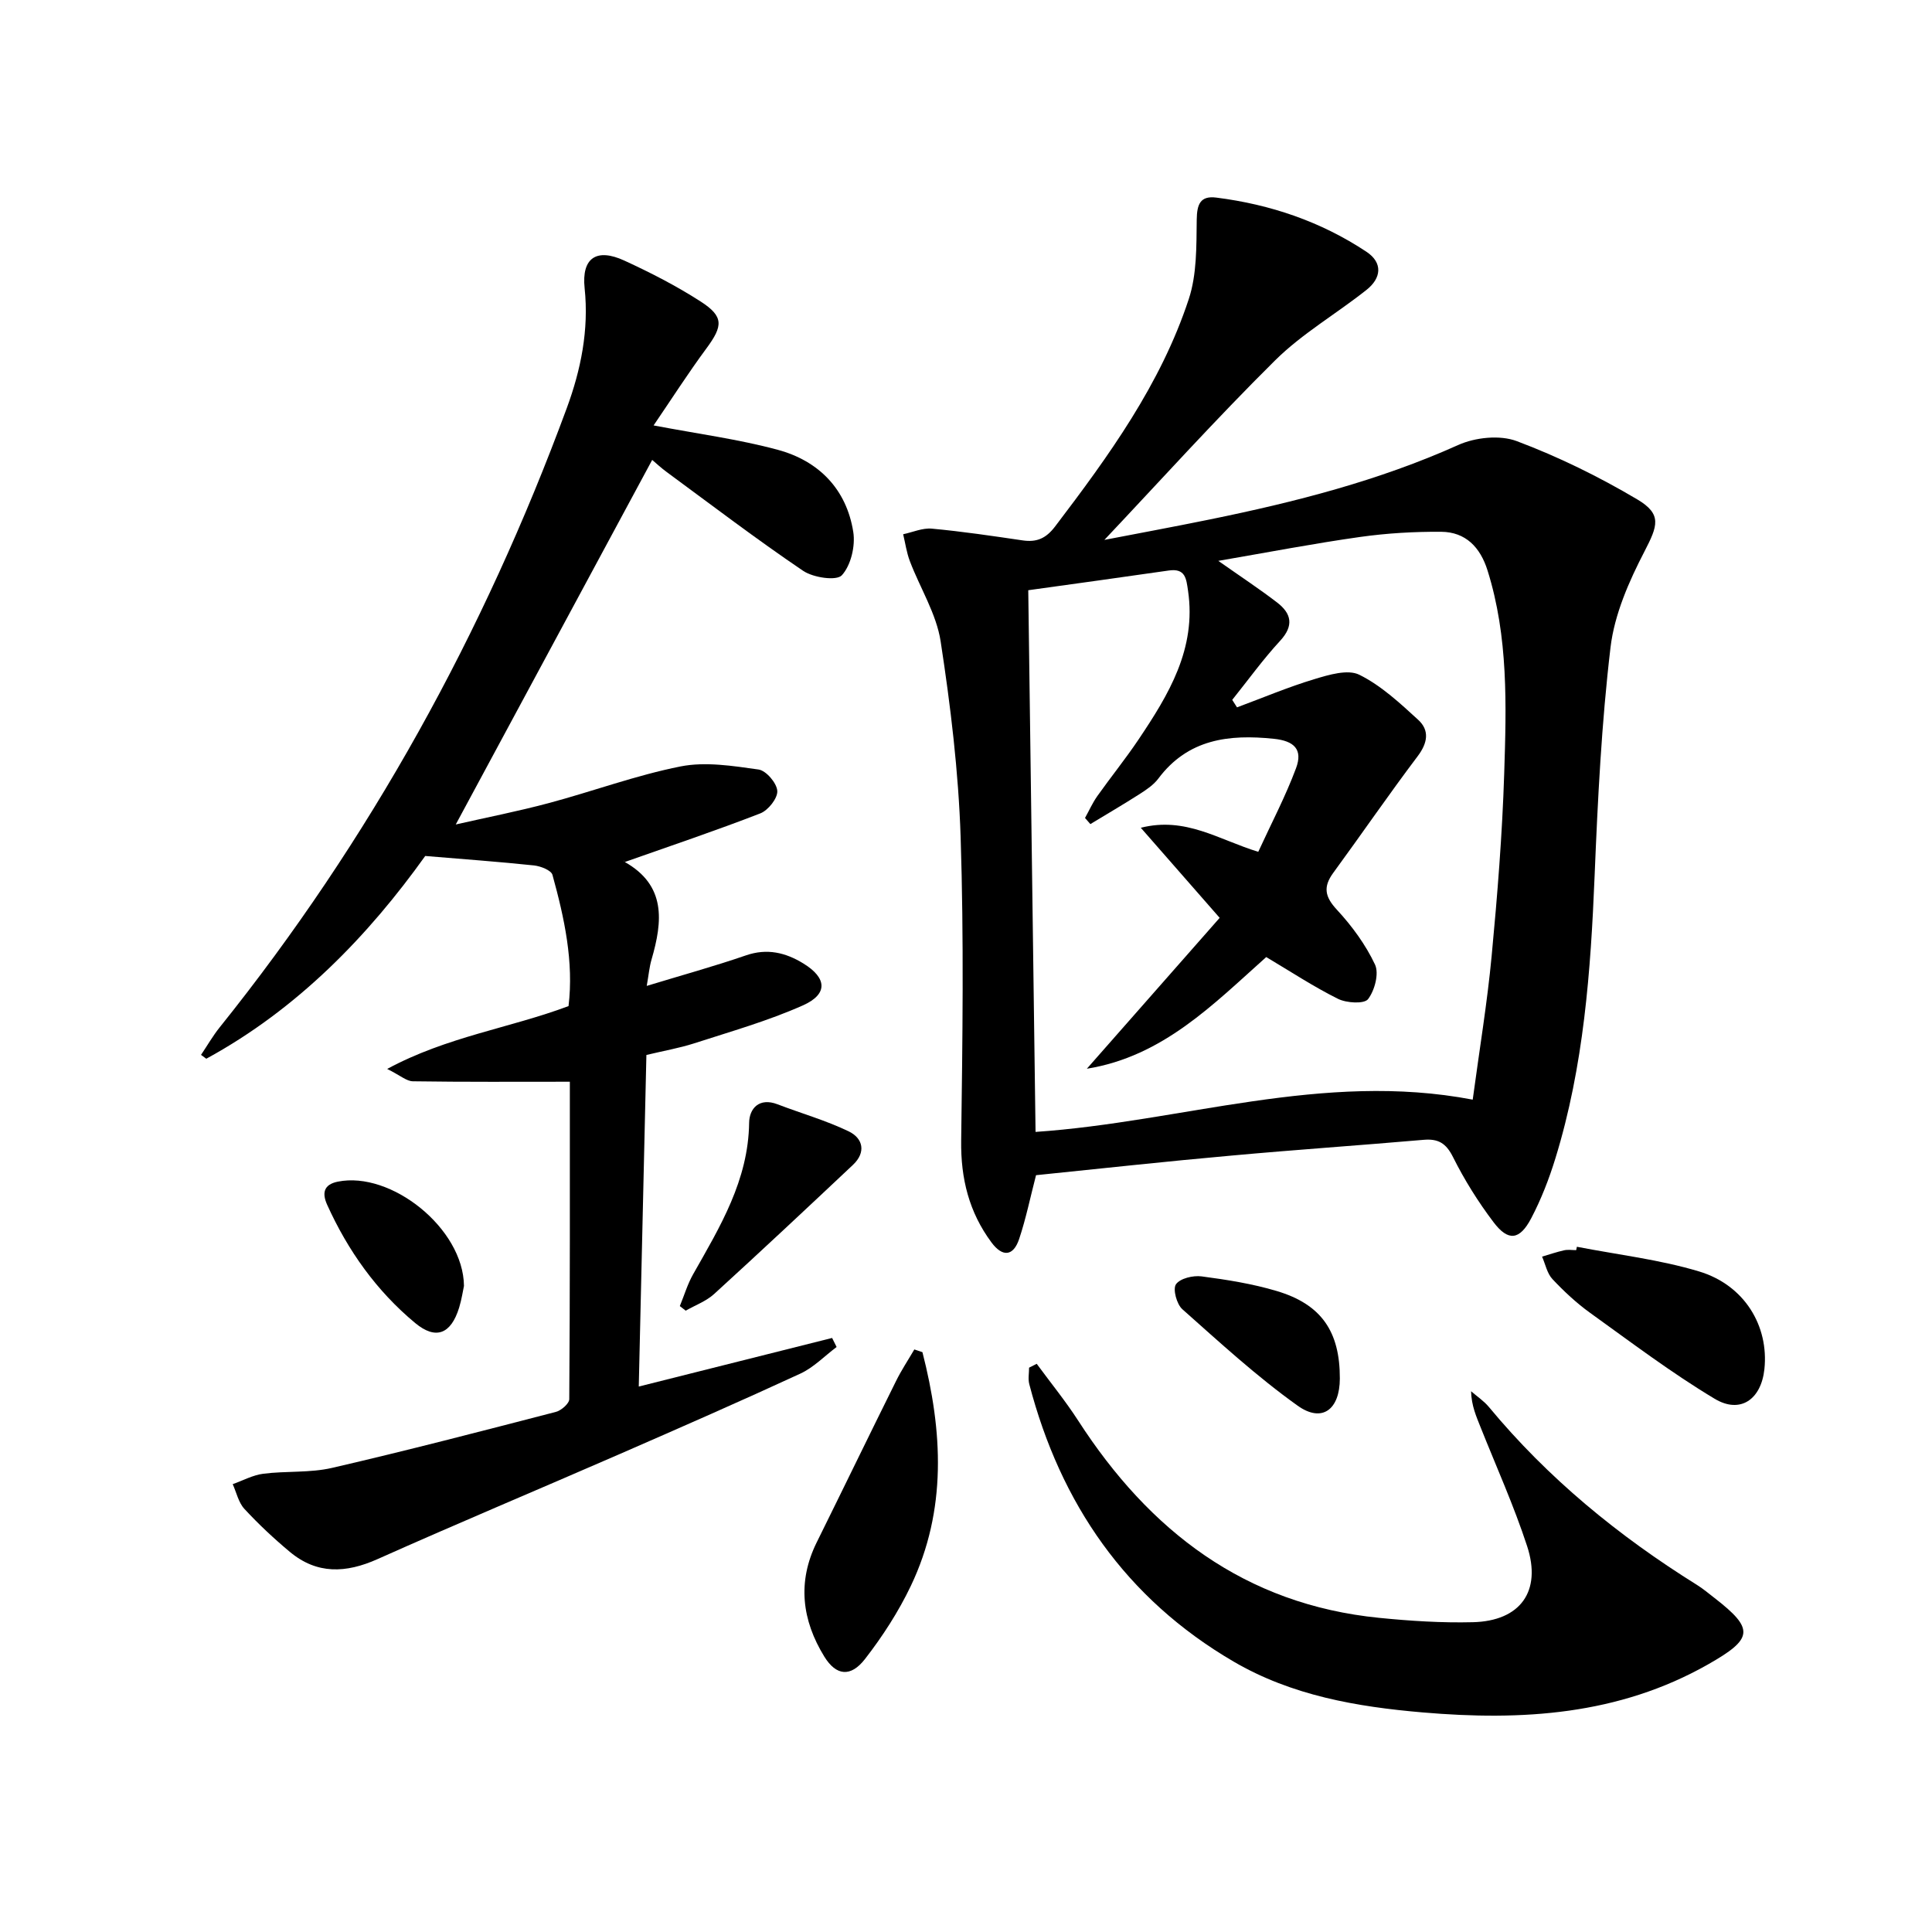
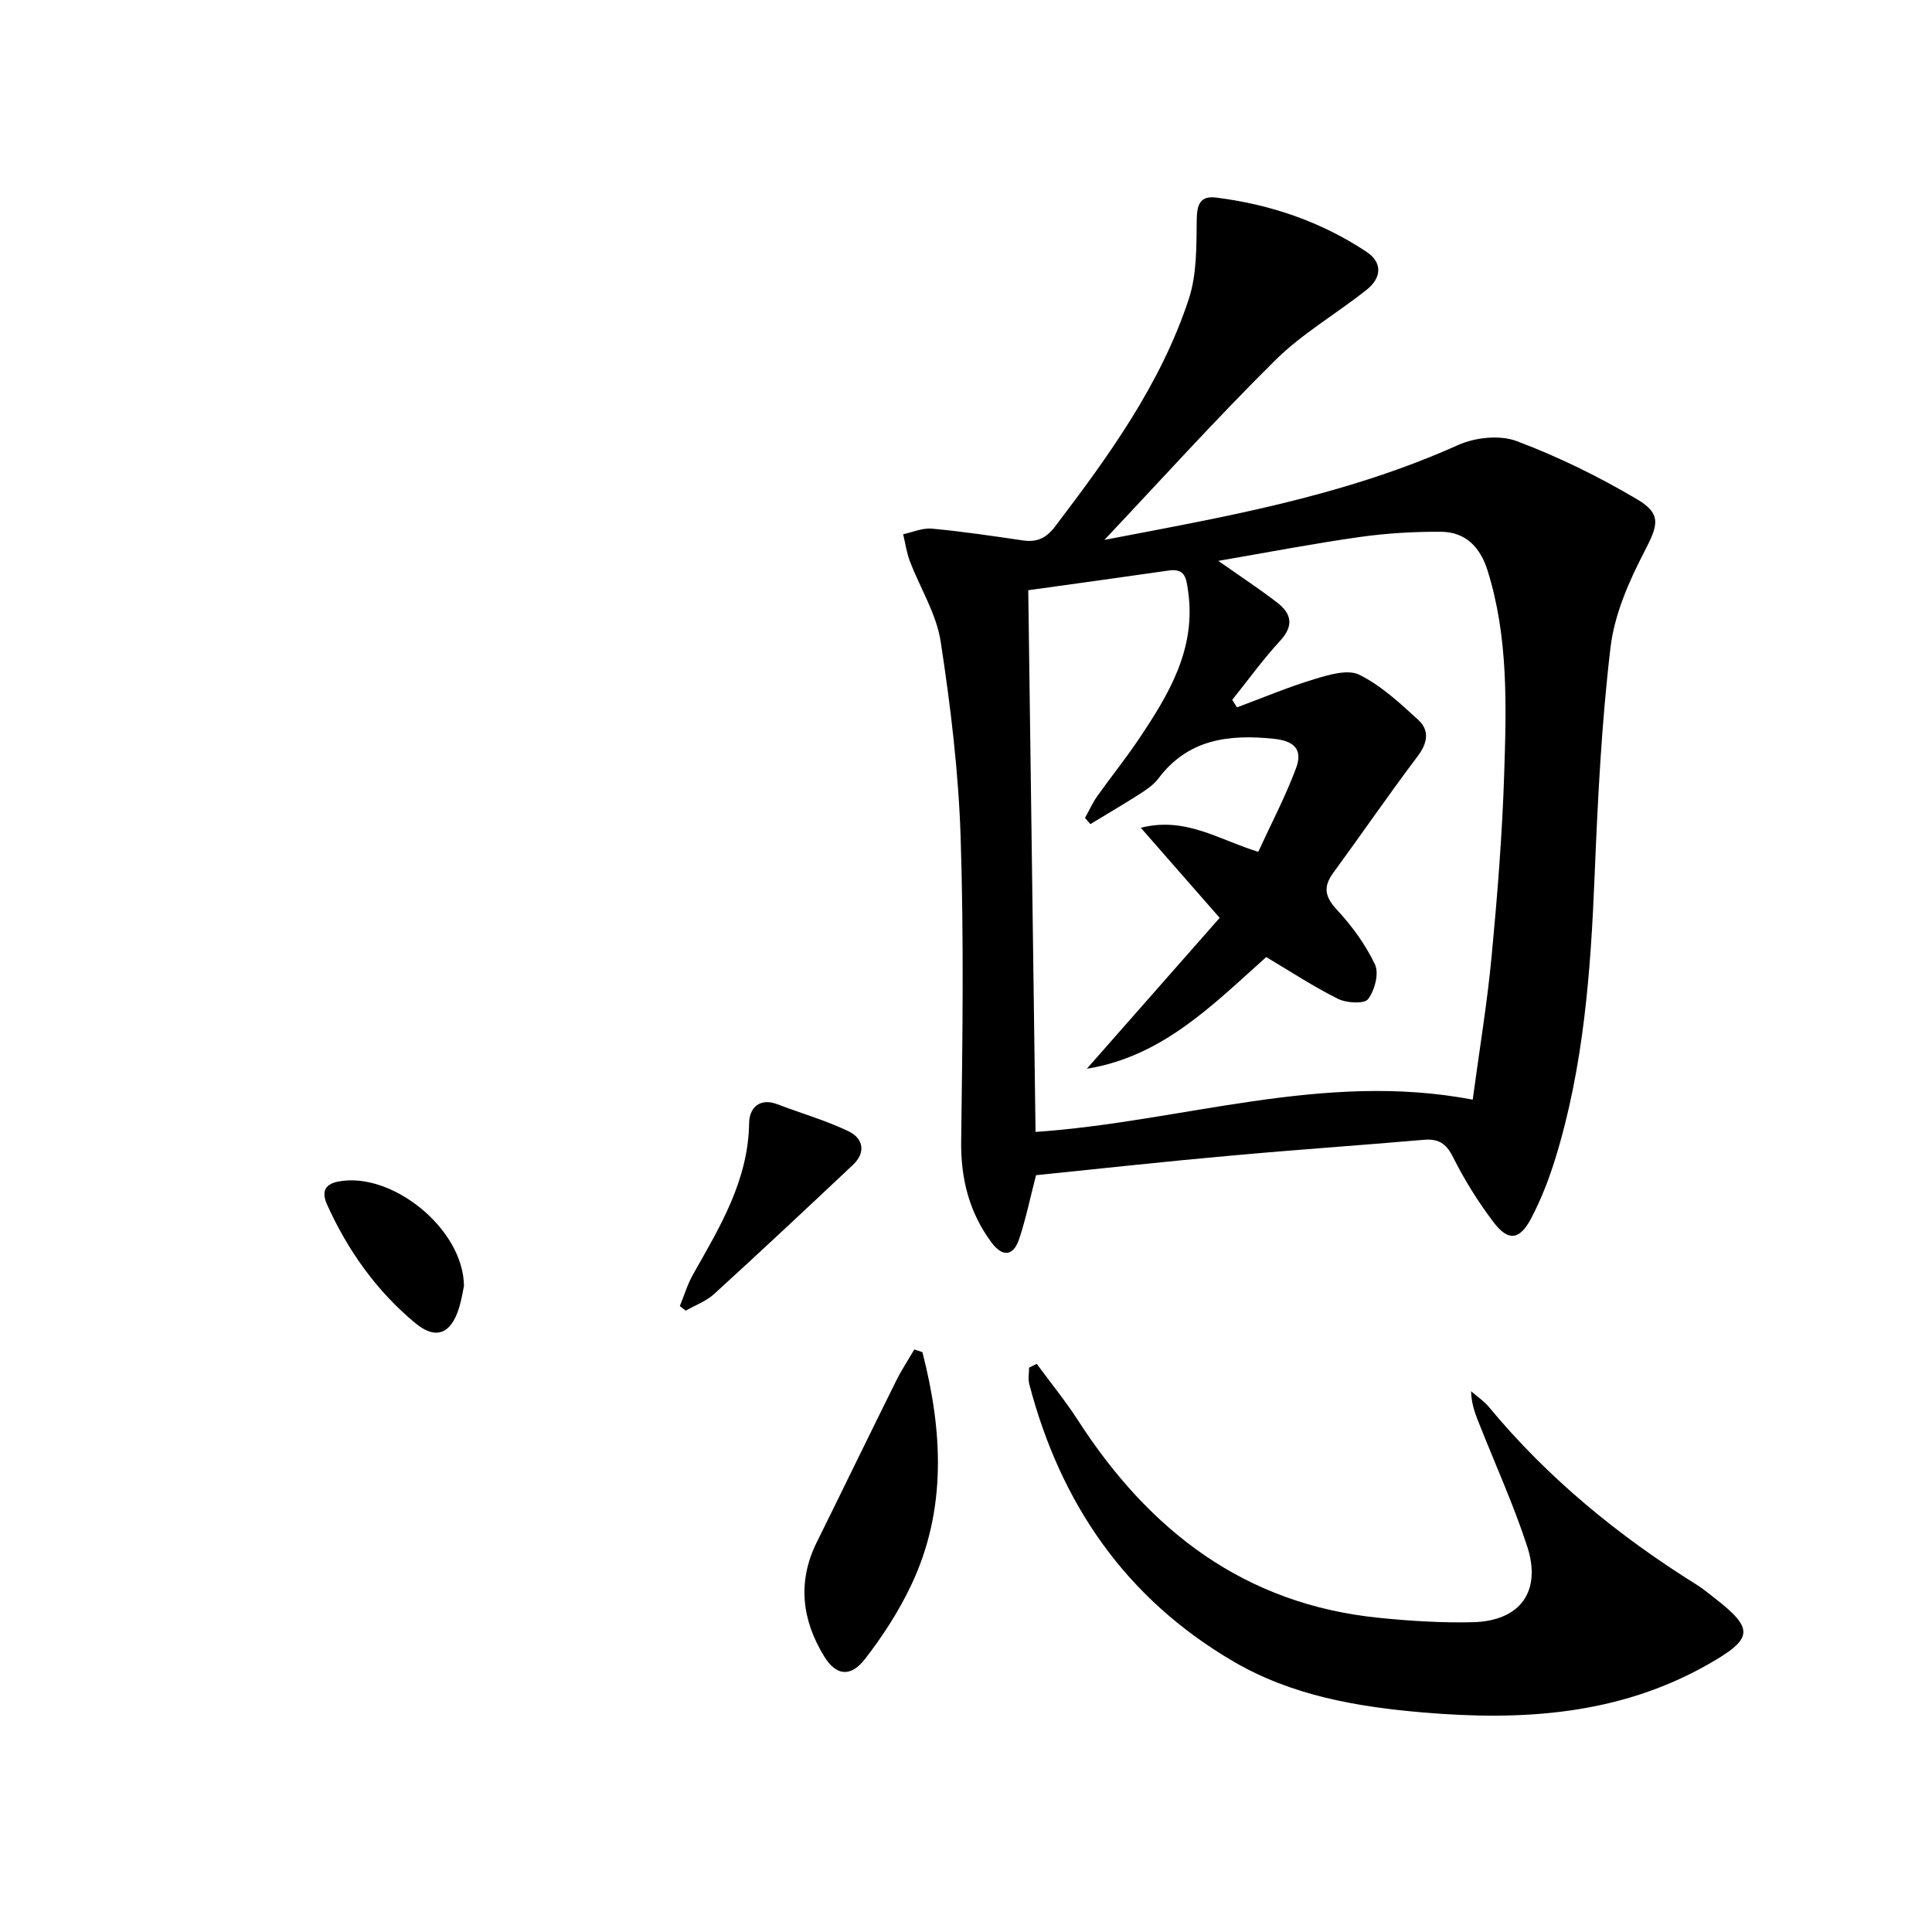
<svg xmlns="http://www.w3.org/2000/svg" enable-background="new 0 0 400 400" viewBox="0 0 400 400">
-   <path d="m214.5 243.31c-1.19 4.58-2.08 8.97-3.49 13.19-1.2 3.61-3.44 3.82-5.73.74-4.64-6.25-6.38-13.21-6.28-21.04.28-20.95.57-41.92-.11-62.85-.44-13.56-2.08-27.14-4.14-40.56-.88-5.72-4.26-11.04-6.37-16.6-.68-1.78-.94-3.71-1.39-5.58 1.98-.42 4.01-1.34 5.94-1.16 6.28.58 12.53 1.51 18.78 2.43 2.92.43 4.84-.39 6.73-2.87 11.11-14.61 21.88-29.46 27.68-47.08 1.69-5.12 1.58-10.94 1.65-16.45.04-3.21.75-4.99 4.05-4.57 11.18 1.41 21.66 4.96 31.08 11.21 3.47 2.3 3.07 5.48.04 7.88-6.24 4.96-13.3 9.03-18.92 14.59-12.39 12.27-24.08 25.24-35.37 37.19 6.2-1.2 14.07-2.65 21.91-4.25 17.57-3.59 34.86-7.99 51.33-15.39 3.53-1.59 8.64-2.13 12.14-.81 8.62 3.24 17.01 7.36 24.94 12.06 5.2 3.08 4.23 5.49 1.51 10.76-3.22 6.21-6.23 13.05-7.04 19.89-1.86 15.65-2.64 31.46-3.29 47.23-.81 19.81-2.24 39.48-8.12 58.55-1.31 4.26-2.95 8.49-5.02 12.43-2.39 4.54-4.76 4.8-7.79.79-3.19-4.21-6.03-8.76-8.39-13.48-1.44-2.88-3.05-3.84-6.11-3.57-13.24 1.15-26.5 2.05-39.74 3.26-13.4 1.19-26.77 2.66-40.48 4.06zm-1.61-121.11c.51 37.88 1.01 75.04 1.51 112.15 30.3-2.07 59.43-12.62 90.51-6.68 1.41-10.48 3.01-20.08 3.92-29.75 1.19-12.57 2.2-25.17 2.6-37.78.45-14.1.87-28.28-3.45-42.03-1.5-4.79-4.52-7.97-9.6-8.01-5.59-.04-11.24.29-16.78 1.07-9.57 1.35-19.07 3.18-29.36 4.95 4.65 3.27 8.51 5.81 12.17 8.62 2.97 2.28 3.53 4.79.62 7.94-3.55 3.85-6.63 8.13-9.91 12.22.33.52.66 1.03.99 1.55 5.34-1.98 10.6-4.21 16.05-5.85 2.98-.9 6.89-2.08 9.27-.9 4.51 2.23 8.41 5.87 12.19 9.33 2.38 2.18 1.98 4.77-.11 7.54-5.98 7.92-11.6 16.12-17.47 24.14-2.13 2.91-1.75 4.95.75 7.64 3.12 3.37 5.95 7.23 7.89 11.35.87 1.86-.07 5.37-1.44 7.16-.79 1.03-4.45.82-6.22-.06-5.03-2.5-9.76-5.62-14.86-8.65-10.91 9.73-21.4 20.59-37.14 23.12 9.18-10.42 18.35-20.85 27.5-31.24-5.83-6.66-11.08-12.66-16.33-18.65 9.28-2.35 16.09 2.46 24.32 4.98 2.71-5.9 5.64-11.46 7.82-17.31 1.46-3.91-.42-5.66-4.59-6.09-9.31-.97-17.79.04-23.93 8.25-.97 1.29-2.44 2.28-3.83 3.17-3.36 2.15-6.82 4.17-10.23 6.24-.37-.42-.74-.85-1.11-1.27.84-1.51 1.55-3.11 2.54-4.52 2.79-3.93 5.83-7.69 8.52-11.69 6.25-9.31 12.04-18.81 10.27-30.84-.37-2.49-.53-4.69-4-4.18-9.66 1.4-19.34 2.72-29.08 4.08z" />
-   <path d="m133.83 218.42c-.52 22.88-1.04 45.44-1.58 68.65 13.89-3.49 26.96-6.78 40.03-10.06.31.62.62 1.24.93 1.87-2.48 1.86-4.73 4.22-7.48 5.5-12.36 5.71-24.84 11.17-37.32 16.62-16.74 7.3-33.58 14.35-50.25 21.8-6.54 2.92-12.53 3.19-18.16-1.51-3.31-2.76-6.48-5.73-9.4-8.89-1.22-1.32-1.64-3.39-2.42-5.12 2.11-.75 4.18-1.89 6.35-2.16 4.72-.6 9.64-.15 14.22-1.21 15.51-3.58 30.92-7.6 46.33-11.59 1.12-.29 2.77-1.72 2.78-2.64.16-22.13.12-44.26.12-65.72-11.13 0-21.81.07-32.5-.09-1.32-.02-2.62-1.22-5.32-2.56 12.45-6.71 25.32-8.43 37.55-13.01 1.1-9.14-.85-18.21-3.33-27.17-.26-.95-2.44-1.8-3.81-1.95-7.19-.76-14.41-1.28-22.53-1.96-11.74 16.42-26.33 31.63-45.33 41.98-.36-.27-.73-.53-1.09-.8 1.29-1.91 2.44-3.93 3.88-5.72 31.07-38.73 54.69-81.65 71.84-128.17 2.92-7.93 4.61-16.18 3.7-24.85-.66-6.26 2.46-8.37 8.24-5.7 5.42 2.49 10.78 5.24 15.79 8.47 4.82 3.11 4.62 5.05 1.19 9.7-3.8 5.14-7.25 10.54-10.94 15.95 9.24 1.76 17.63 2.86 25.72 5.05 8.47 2.29 14.22 8.14 15.62 17 .46 2.9-.48 6.9-2.36 8.97-1.1 1.21-5.92.5-8.01-.91-9.62-6.51-18.88-13.56-28.24-20.45-1.2-.88-2.29-1.9-3.02-2.52-13.44 24.95-26.86 49.85-40.67 75.48 6.36-1.45 12.87-2.72 19.26-4.43 9.13-2.44 18.06-5.76 27.29-7.59 5.16-1.02 10.81-.11 16.14.64 1.57.22 3.78 2.81 3.88 4.43.1 1.52-1.89 4.02-3.51 4.65-9.22 3.58-18.61 6.73-28.15 10.1-.09-.69-.16-.18.01-.08 8.67 4.86 7.92 12.3 5.62 20.22-.45 1.53-.59 3.15-1 5.48 7.35-2.24 14.02-4.07 20.54-6.32 4.38-1.51 8.2-.58 11.86 1.66 4.93 3.01 5.17 6.37-.08 8.7-7.24 3.22-14.95 5.41-22.52 7.86-3.1.99-6.34 1.55-9.87 2.4z" />
+   <path d="m214.5 243.31c-1.19 4.58-2.08 8.97-3.49 13.19-1.2 3.61-3.44 3.82-5.73.74-4.64-6.25-6.38-13.21-6.28-21.04.28-20.95.57-41.92-.11-62.85-.44-13.56-2.08-27.14-4.14-40.56-.88-5.72-4.26-11.04-6.37-16.6-.68-1.78-.94-3.71-1.39-5.58 1.98-.42 4.01-1.34 5.94-1.16 6.28.58 12.53 1.51 18.78 2.43 2.92.43 4.84-.39 6.73-2.87 11.11-14.61 21.88-29.46 27.68-47.08 1.69-5.12 1.58-10.94 1.65-16.45.04-3.21.75-4.99 4.05-4.57 11.18 1.41 21.66 4.96 31.08 11.21 3.47 2.3 3.07 5.48.04 7.88-6.24 4.96-13.3 9.03-18.92 14.59-12.39 12.27-24.08 25.24-35.37 37.19 6.2-1.2 14.07-2.65 21.91-4.25 17.57-3.59 34.86-7.99 51.33-15.39 3.53-1.59 8.64-2.13 12.14-.81 8.62 3.24 17.01 7.36 24.94 12.06 5.2 3.08 4.23 5.49 1.51 10.76-3.22 6.21-6.23 13.05-7.04 19.89-1.86 15.65-2.64 31.46-3.29 47.23-.81 19.81-2.24 39.48-8.12 58.55-1.31 4.26-2.95 8.49-5.02 12.43-2.39 4.54-4.76 4.8-7.79.79-3.19-4.21-6.03-8.76-8.39-13.48-1.44-2.88-3.05-3.84-6.11-3.57-13.24 1.15-26.5 2.05-39.74 3.26-13.4 1.19-26.77 2.66-40.48 4.06m-1.61-121.11c.51 37.88 1.01 75.04 1.51 112.15 30.3-2.07 59.43-12.62 90.51-6.68 1.41-10.48 3.01-20.08 3.92-29.75 1.19-12.57 2.2-25.17 2.6-37.78.45-14.1.87-28.28-3.45-42.03-1.5-4.79-4.52-7.97-9.6-8.01-5.59-.04-11.24.29-16.78 1.07-9.57 1.35-19.07 3.18-29.36 4.95 4.65 3.27 8.51 5.81 12.17 8.62 2.97 2.28 3.53 4.79.62 7.94-3.55 3.85-6.63 8.13-9.91 12.22.33.52.66 1.03.99 1.55 5.34-1.98 10.6-4.21 16.05-5.85 2.98-.9 6.89-2.08 9.27-.9 4.51 2.23 8.41 5.87 12.19 9.33 2.38 2.18 1.98 4.77-.11 7.54-5.98 7.92-11.6 16.12-17.47 24.14-2.13 2.91-1.75 4.95.75 7.64 3.12 3.37 5.95 7.23 7.89 11.35.87 1.86-.07 5.37-1.44 7.16-.79 1.03-4.45.82-6.22-.06-5.03-2.5-9.76-5.62-14.86-8.65-10.91 9.73-21.4 20.59-37.14 23.12 9.18-10.42 18.35-20.85 27.5-31.24-5.83-6.66-11.08-12.66-16.33-18.65 9.28-2.35 16.09 2.46 24.32 4.98 2.71-5.9 5.64-11.46 7.82-17.31 1.46-3.91-.42-5.66-4.59-6.09-9.31-.97-17.79.04-23.93 8.25-.97 1.29-2.44 2.28-3.83 3.17-3.36 2.15-6.82 4.17-10.23 6.24-.37-.42-.74-.85-1.11-1.27.84-1.51 1.55-3.11 2.54-4.52 2.79-3.93 5.83-7.69 8.52-11.69 6.25-9.31 12.04-18.81 10.27-30.84-.37-2.49-.53-4.69-4-4.18-9.66 1.4-19.34 2.72-29.08 4.08z" />
  <path d="m214.64 282.36c2.88 3.92 5.96 7.7 8.59 11.77 14.75 22.85 34.5 38.05 62.32 40.83 6.43.64 12.93 1.06 19.39.9 9.82-.24 14.3-6.39 11.23-15.76-2.73-8.34-6.35-16.38-9.61-24.55-.9-2.27-1.91-4.49-1.99-7.51 1.24 1.08 2.65 2.01 3.69 3.26 12.24 14.77 26.86 26.73 43.08 36.84 1.27.79 2.42 1.77 3.6 2.68 8.38 6.49 8.04 8.47-1.35 13.8-18.51 10.49-38.51 11.68-59.02 9.92-13.68-1.17-27.12-3.49-39.17-10.53-22.32-13.04-35.83-32.69-42.3-57.44-.28-1.07-.04-2.27-.04-3.41.53-.26 1.05-.53 1.58-.8z" />
  <path d="m190.98 279.95c4.19 16.35 5.12 32.64-2.41 48.41-2.55 5.34-5.85 10.44-9.48 15.12-2.96 3.81-5.96 3.49-8.42-.49-4.63-7.52-5.64-15.45-1.58-23.66 5.5-11.12 10.91-22.29 16.43-33.41 1.11-2.25 2.51-4.35 3.78-6.53.56.19 1.12.38 1.68.56z" />
-   <path d="m326.48 258.13c8.44 1.64 17.08 2.64 25.27 5.1 9.44 2.83 14.5 11.31 13.55 20.24-.67 6.25-4.97 9.33-10.3 6.13-8.94-5.36-17.3-11.69-25.79-17.79-2.82-2.03-5.41-4.45-7.79-6.98-1.11-1.18-1.46-3.08-2.15-4.66 1.52-.45 3.03-.97 4.57-1.31.79-.18 1.66-.03 2.49-.03.06-.23.1-.46.15-.7z" />
  <path d="m140.75 270.41c.91-2.21 1.59-4.54 2.76-6.6 5.57-9.83 11.43-19.45 11.59-31.36.04-2.93 2.07-5.28 5.87-3.82 4.91 1.88 10.01 3.33 14.73 5.6 3 1.44 3.65 4.35.89 6.95-9.53 8.97-19.08 17.92-28.75 26.74-1.64 1.49-3.9 2.31-5.87 3.44-.41-.32-.81-.64-1.22-.95z" />
-   <path d="m277.4 285.4c-.01 6.43-3.67 9.25-8.74 5.63-8.42-6.01-16.11-13.08-23.87-19.97-1.17-1.04-2.01-4.17-1.32-5.16.85-1.23 3.55-1.87 5.3-1.64 5.23.69 10.51 1.52 15.56 3.03 9.26 2.76 13.09 8.4 13.07 18.11z" />
  <path d="m96.06 266.24c-.21.95-.47 2.76-1 4.49-1.68 5.46-4.81 6.75-9.1 3.19-8.01-6.65-13.93-14.99-18.22-24.47-1.08-2.39-.77-4.2 2.19-4.8 11.02-2.24 26.01 9.65 26.13 21.59z" />
</svg>